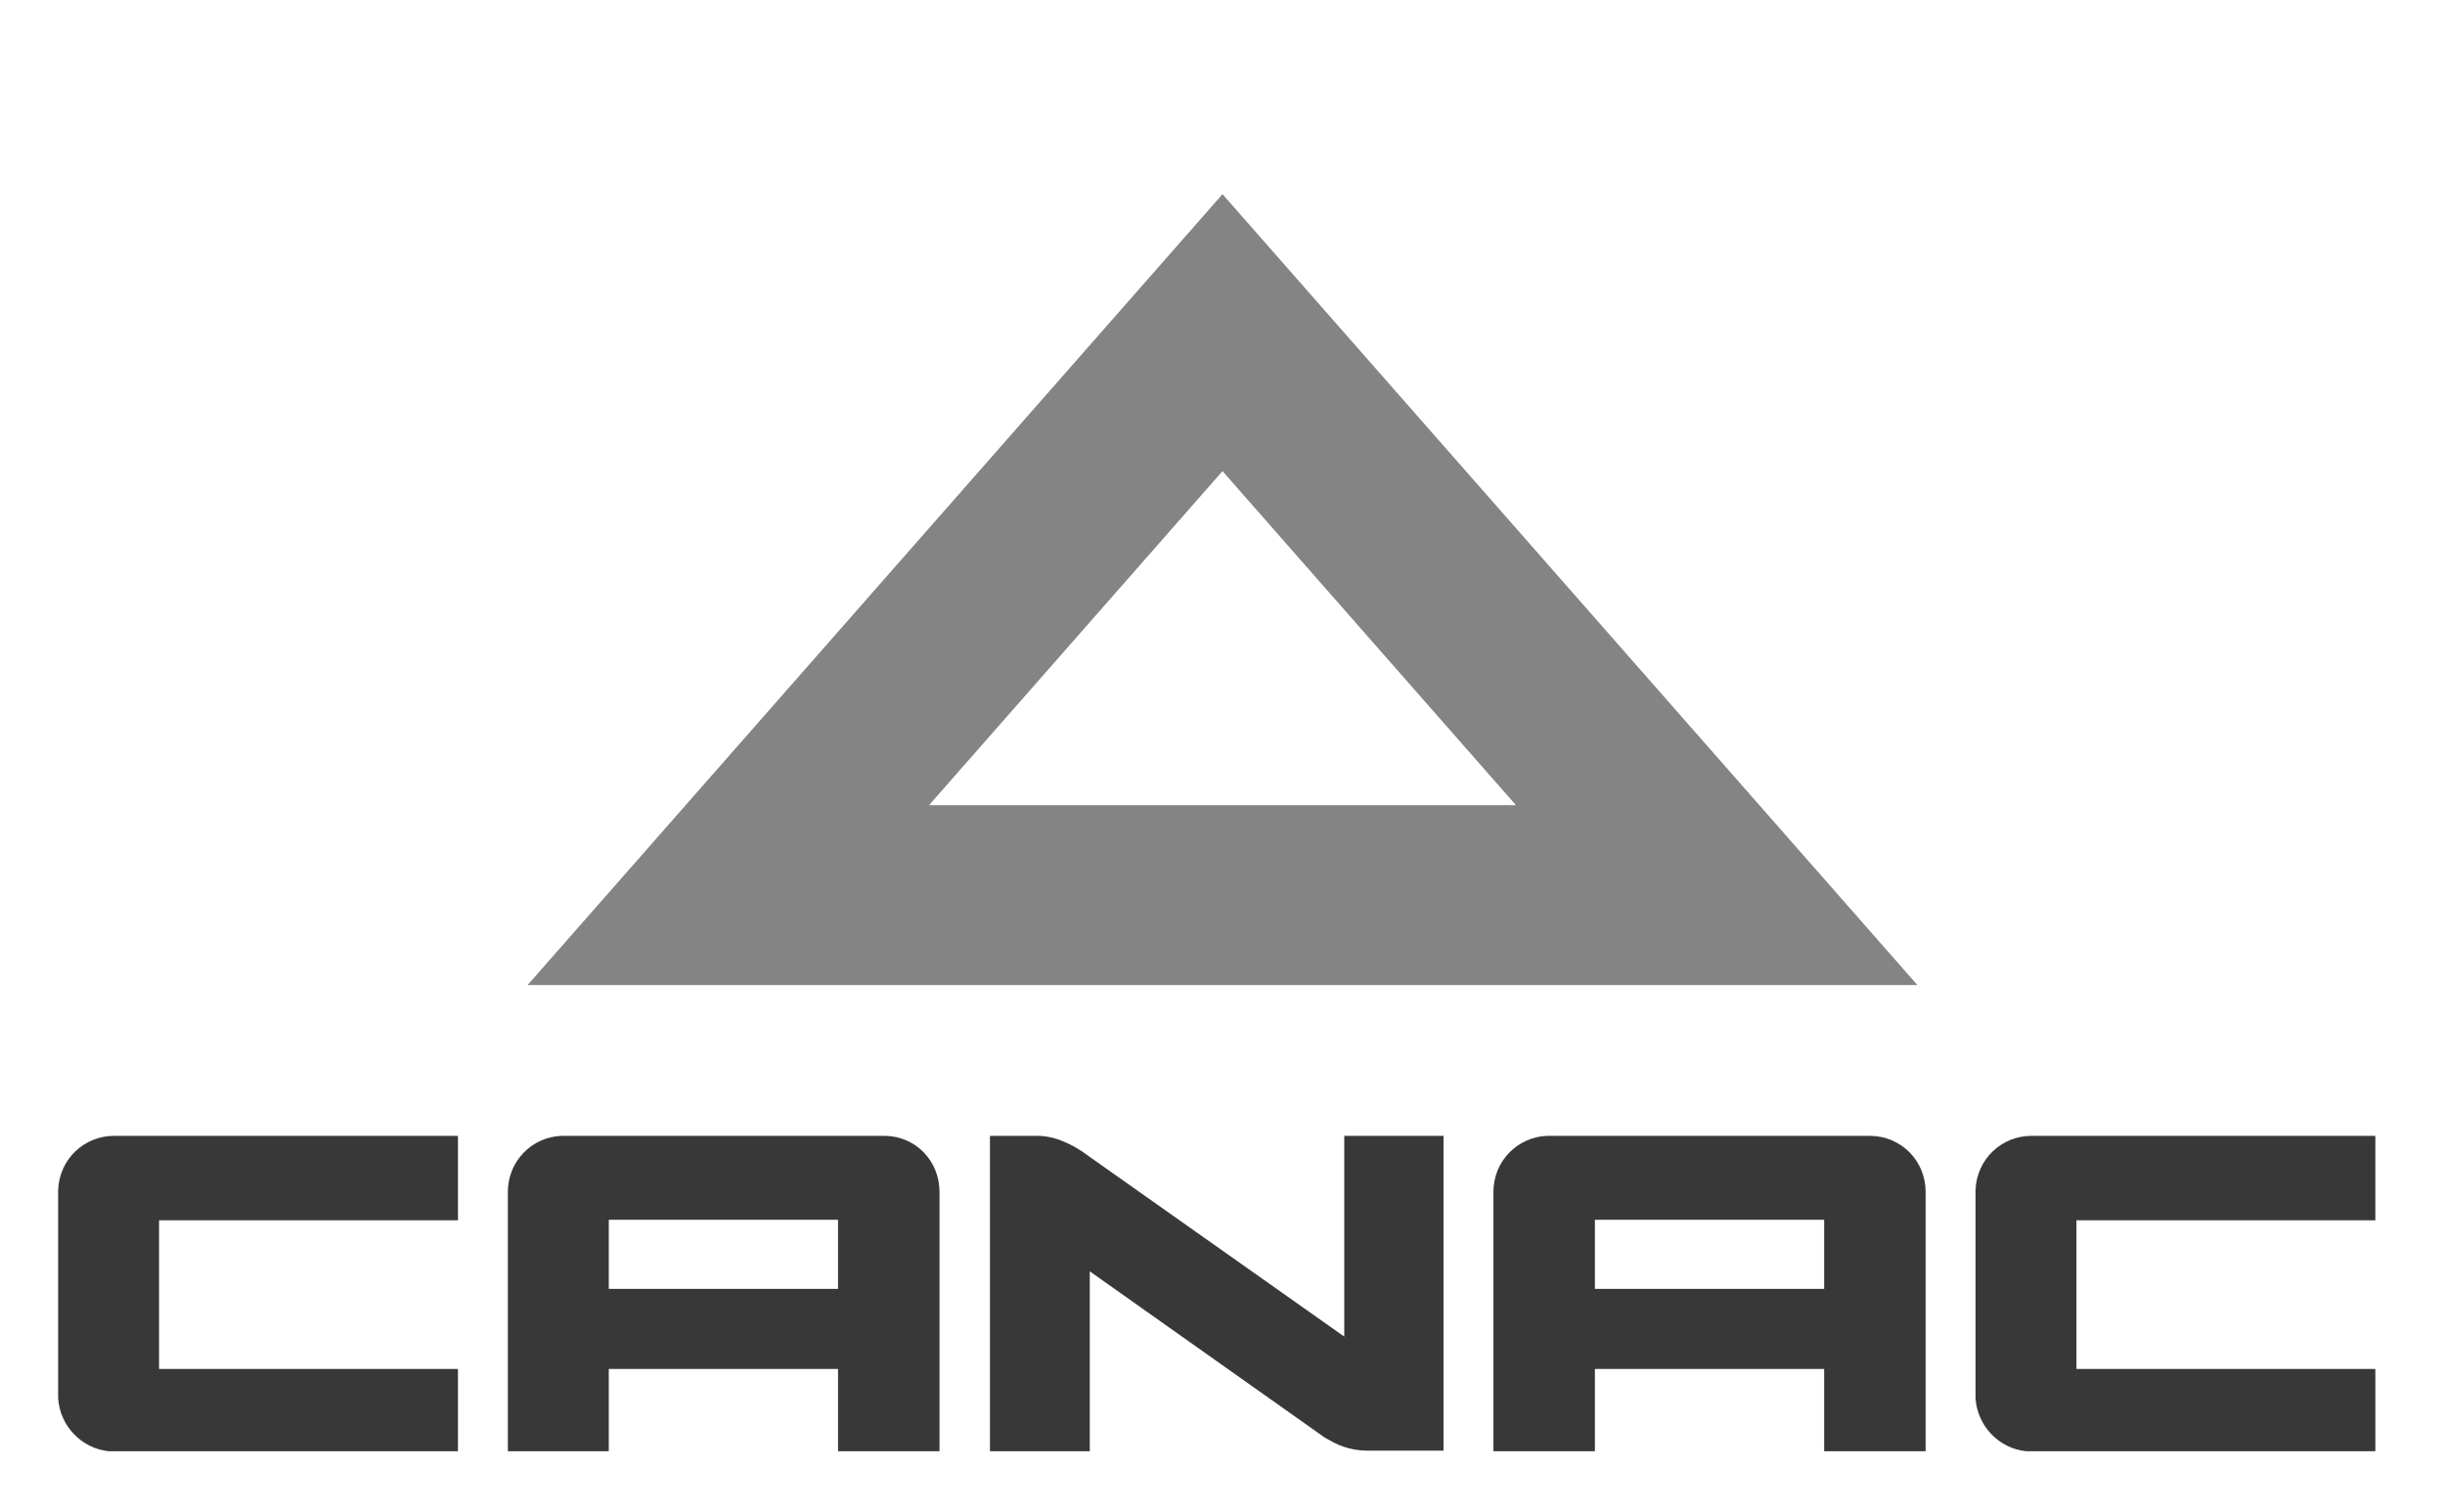
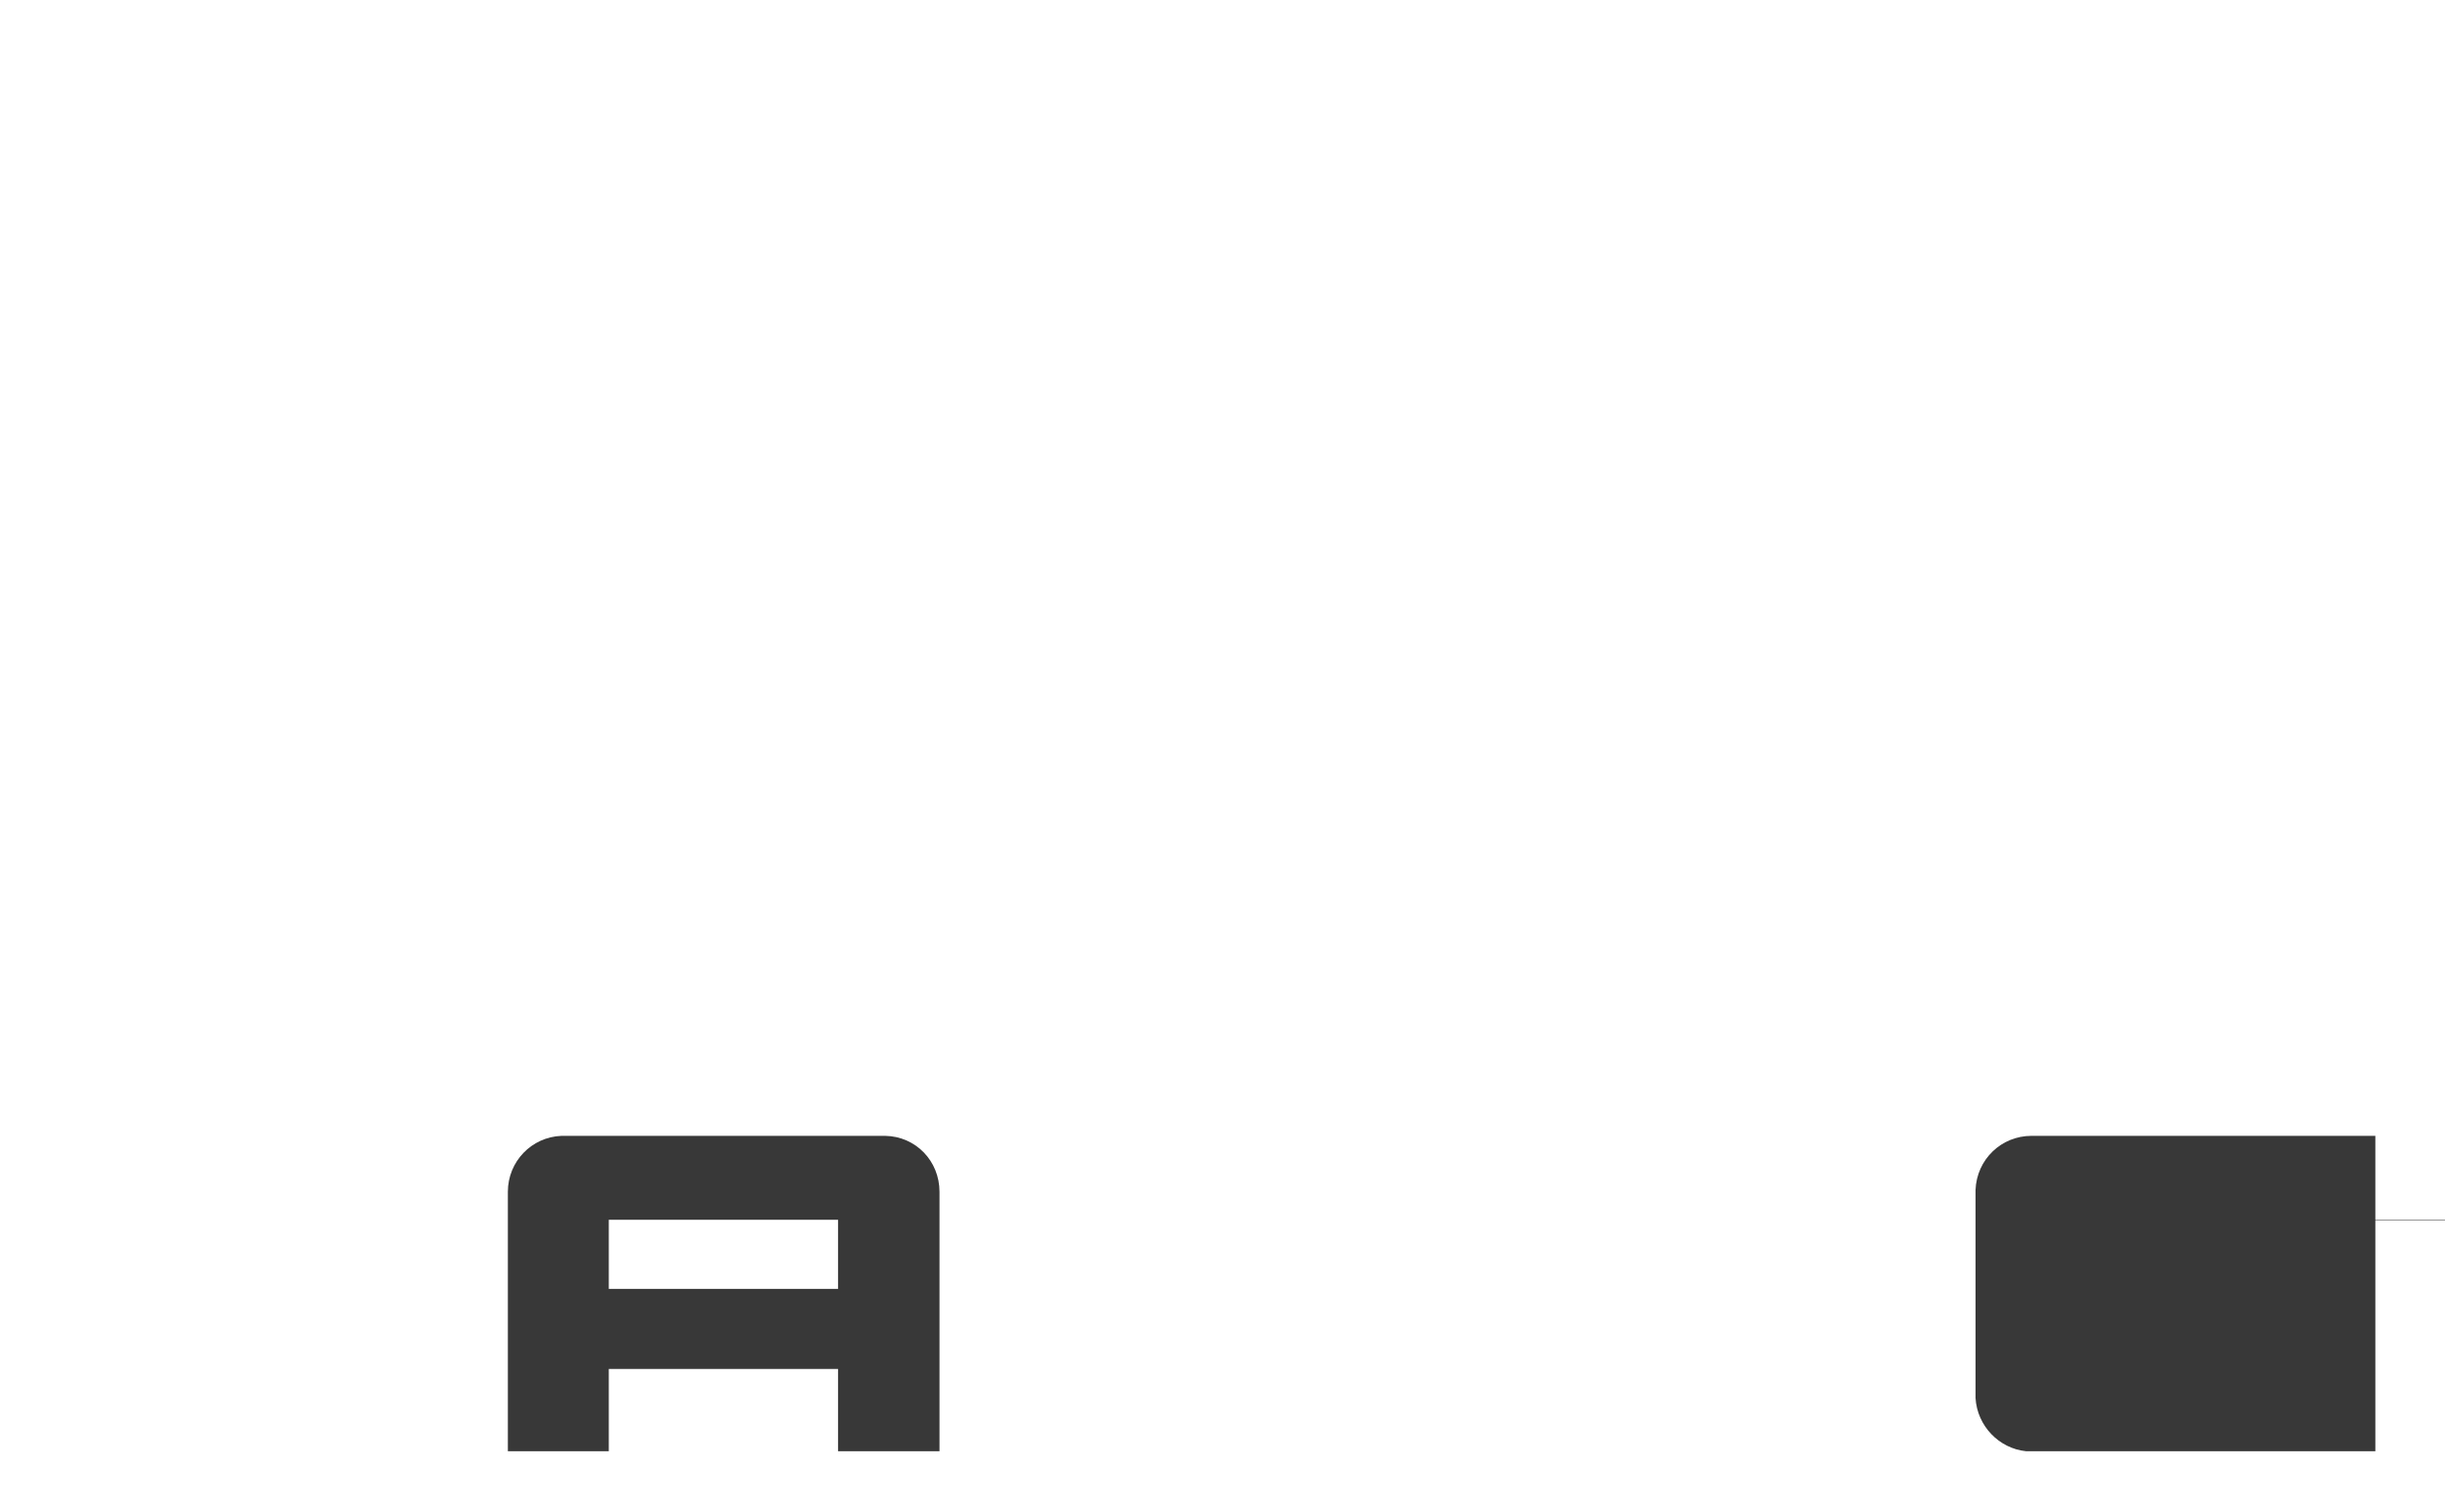
<svg xmlns="http://www.w3.org/2000/svg" version="1.1" id="Calque_1" x="0px" y="0px" viewBox="0 0 445.8 275.6" style="enable-background:new 0 0 445.8 275.6;" xml:space="preserve">
  <style type="text/css"> .st0{fill:#383838;} .st1{fill:#848484;} </style>
  <path class="st0" d="M161.4,207.1h-58.9h-0.1c-5.5,0.2-9.8,4.7-9.8,10.2v47.3H111v-15h41.8v15h18.5c0,0,0-47.1,0-47.3 C171.3,211.7,167,207.2,161.4,207.1 M152.8,235H111v-12.6h41.8V235z" />
-   <path class="st0" d="M341.1,207.1h-58.9h-0.1c-5.5,0.2-9.8,4.7-9.8,10.2v47.3h18.5v-15h41.8v15h18.5c0,0,0-47.1,0-47.3 C351.1,211.7,346.7,207.2,341.1,207.1 M332.6,235h-41.8v-12.6h41.8V235z" />
-   <path class="st0" d="M245.1,243.7l-46.6-32.9c-2-1.5-5.2-3.5-8.9-3.7h-9.1v57.5h18.2v-32.8l42.4,30c0,0,0.4,0.3,0.6,0.4l0.9,0.5 c2.1,1.2,4.4,1.8,6.8,1.8c0.1,0,13.8,0,13.8,0v-57.4h-18.1V243.7z" />
-   <path class="st1" d="M222.9,35.4L96.2,179.6h253.4L222.9,35.4z M222.9,85.9l53.5,60.9h-107L222.9,85.9z" />
-   <path class="st0" d="M433.1,222.4v-15.3h-62.7c-5.5,0-10,4.3-10.2,9.9v37.8v0.1c0.3,5.1,4.3,9.2,9.2,9.7h63.7v-15h-54.5v-27.1h54.5 V222.4z" />
-   <path class="st0" d="M83.5,222.4v-15.3H20.8c-5.5,0-10,4.3-10.2,9.9v37.8v0.1c0.3,5.1,4.3,9.2,9.2,9.7h63.7v-15H29v-27.1h54.5V222.4 z" />
+   <path class="st0" d="M433.1,222.4v-15.3h-62.7c-5.5,0-10,4.3-10.2,9.9v37.8v0.1c0.3,5.1,4.3,9.2,9.2,9.7h63.7v-15v-27.1h54.5 V222.4z" />
</svg>